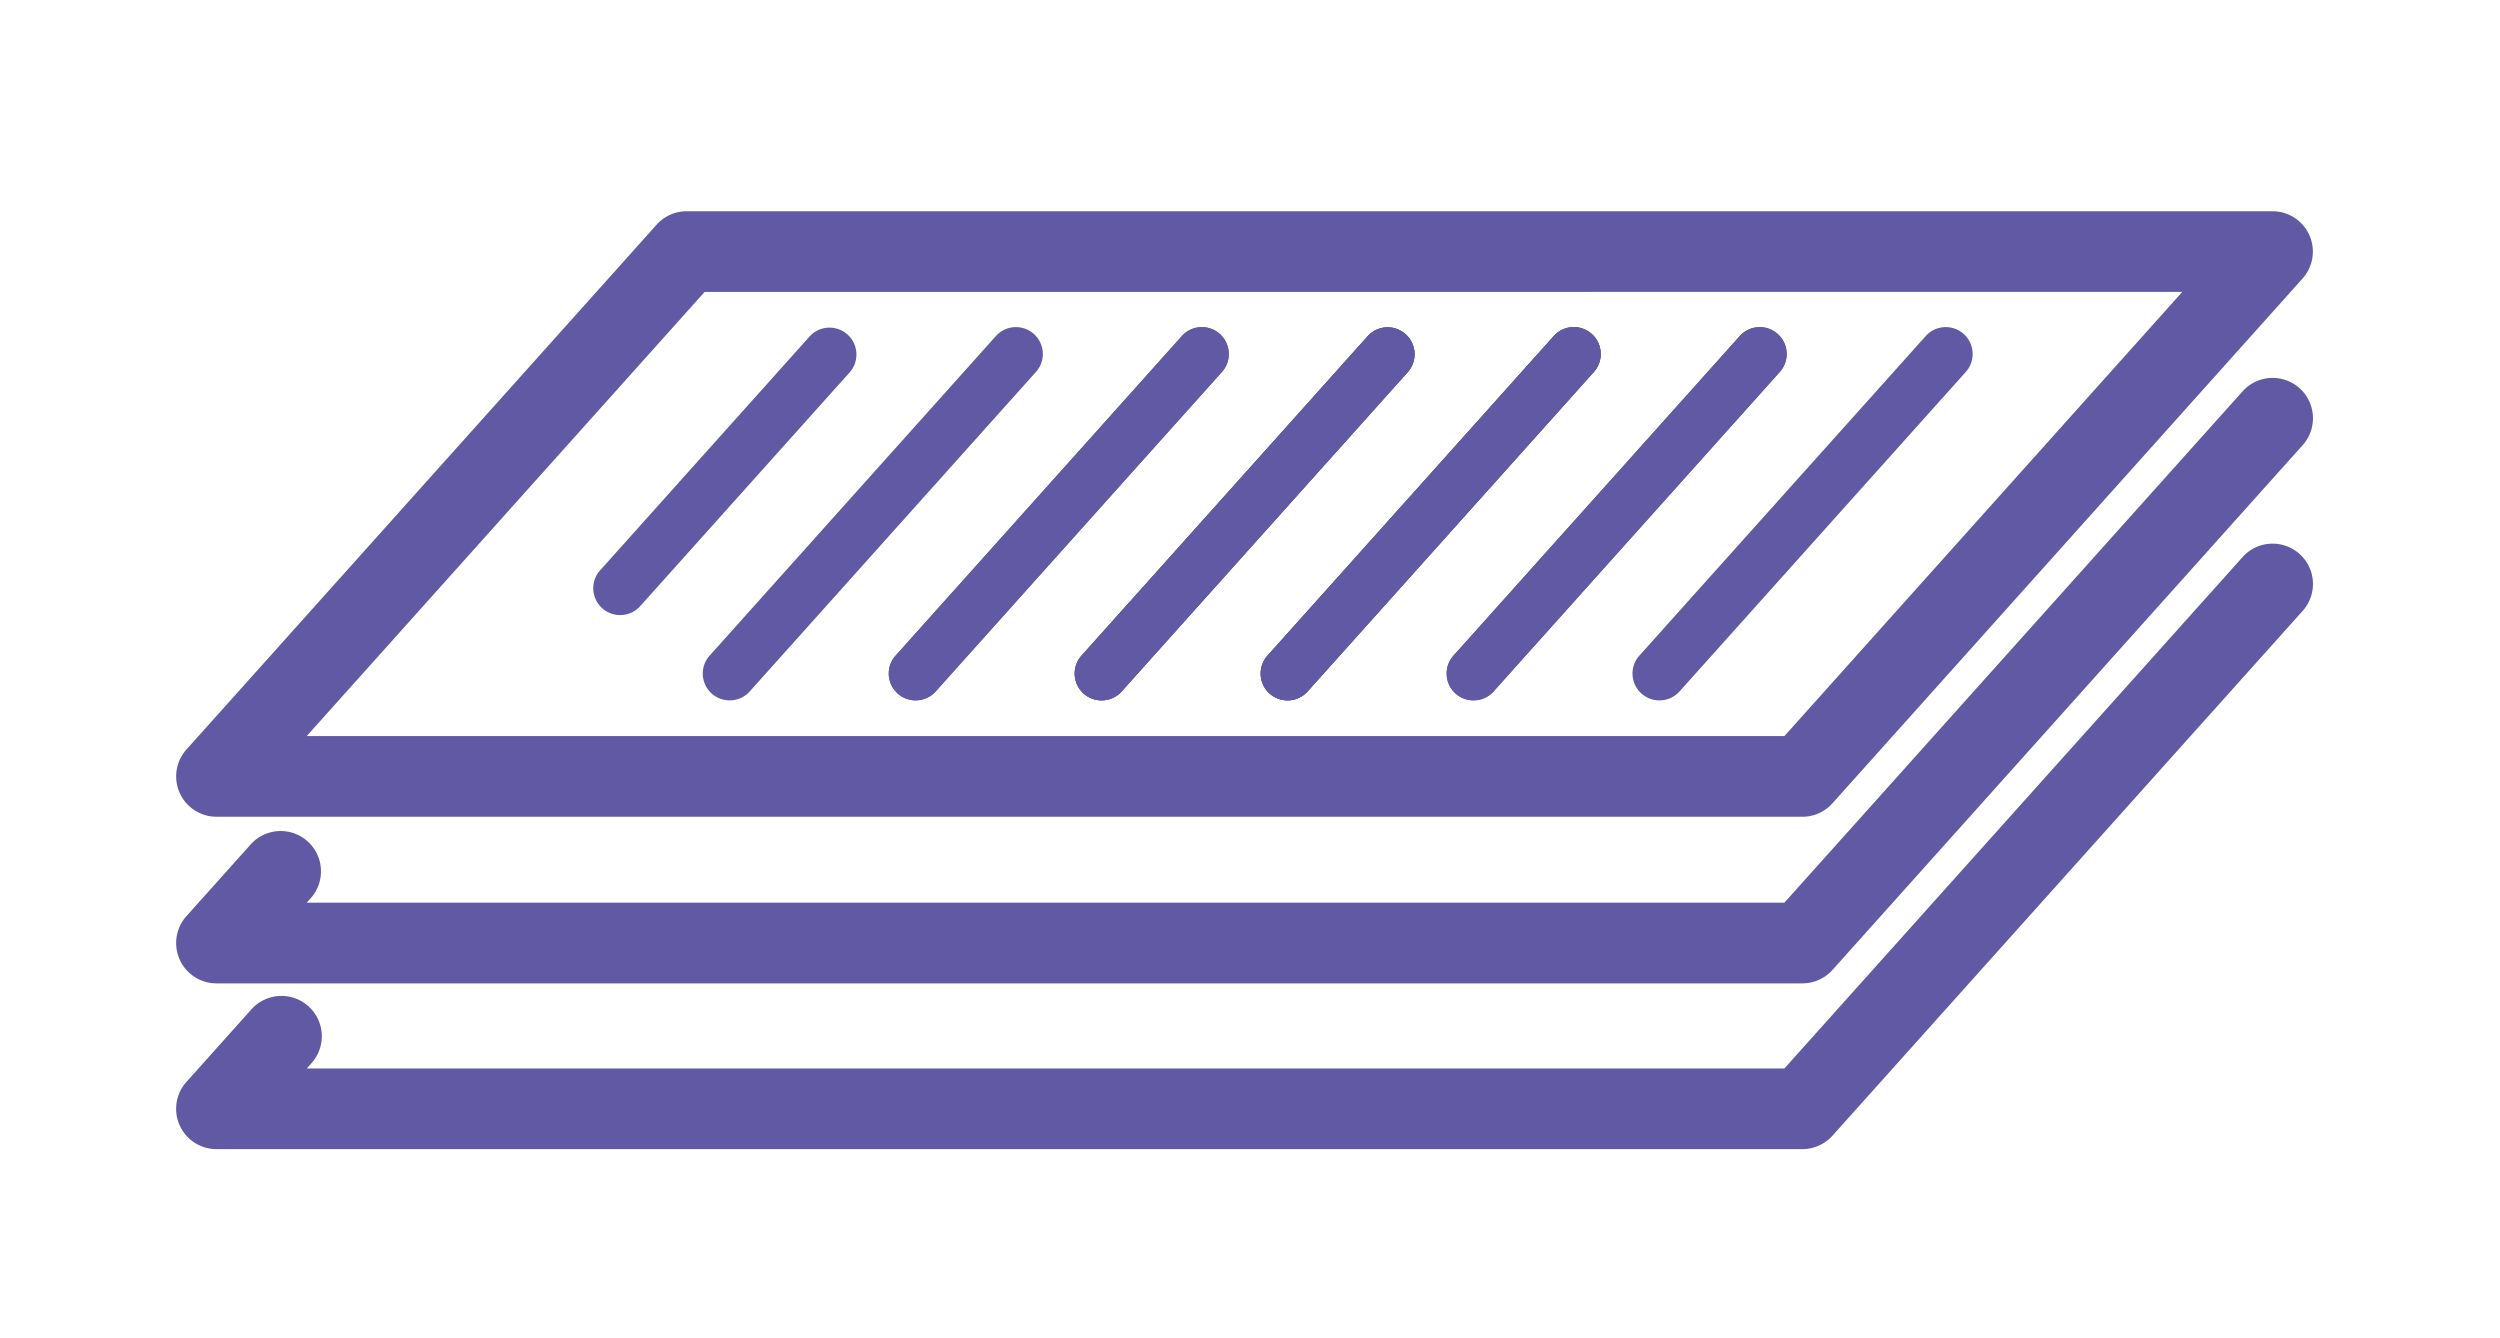
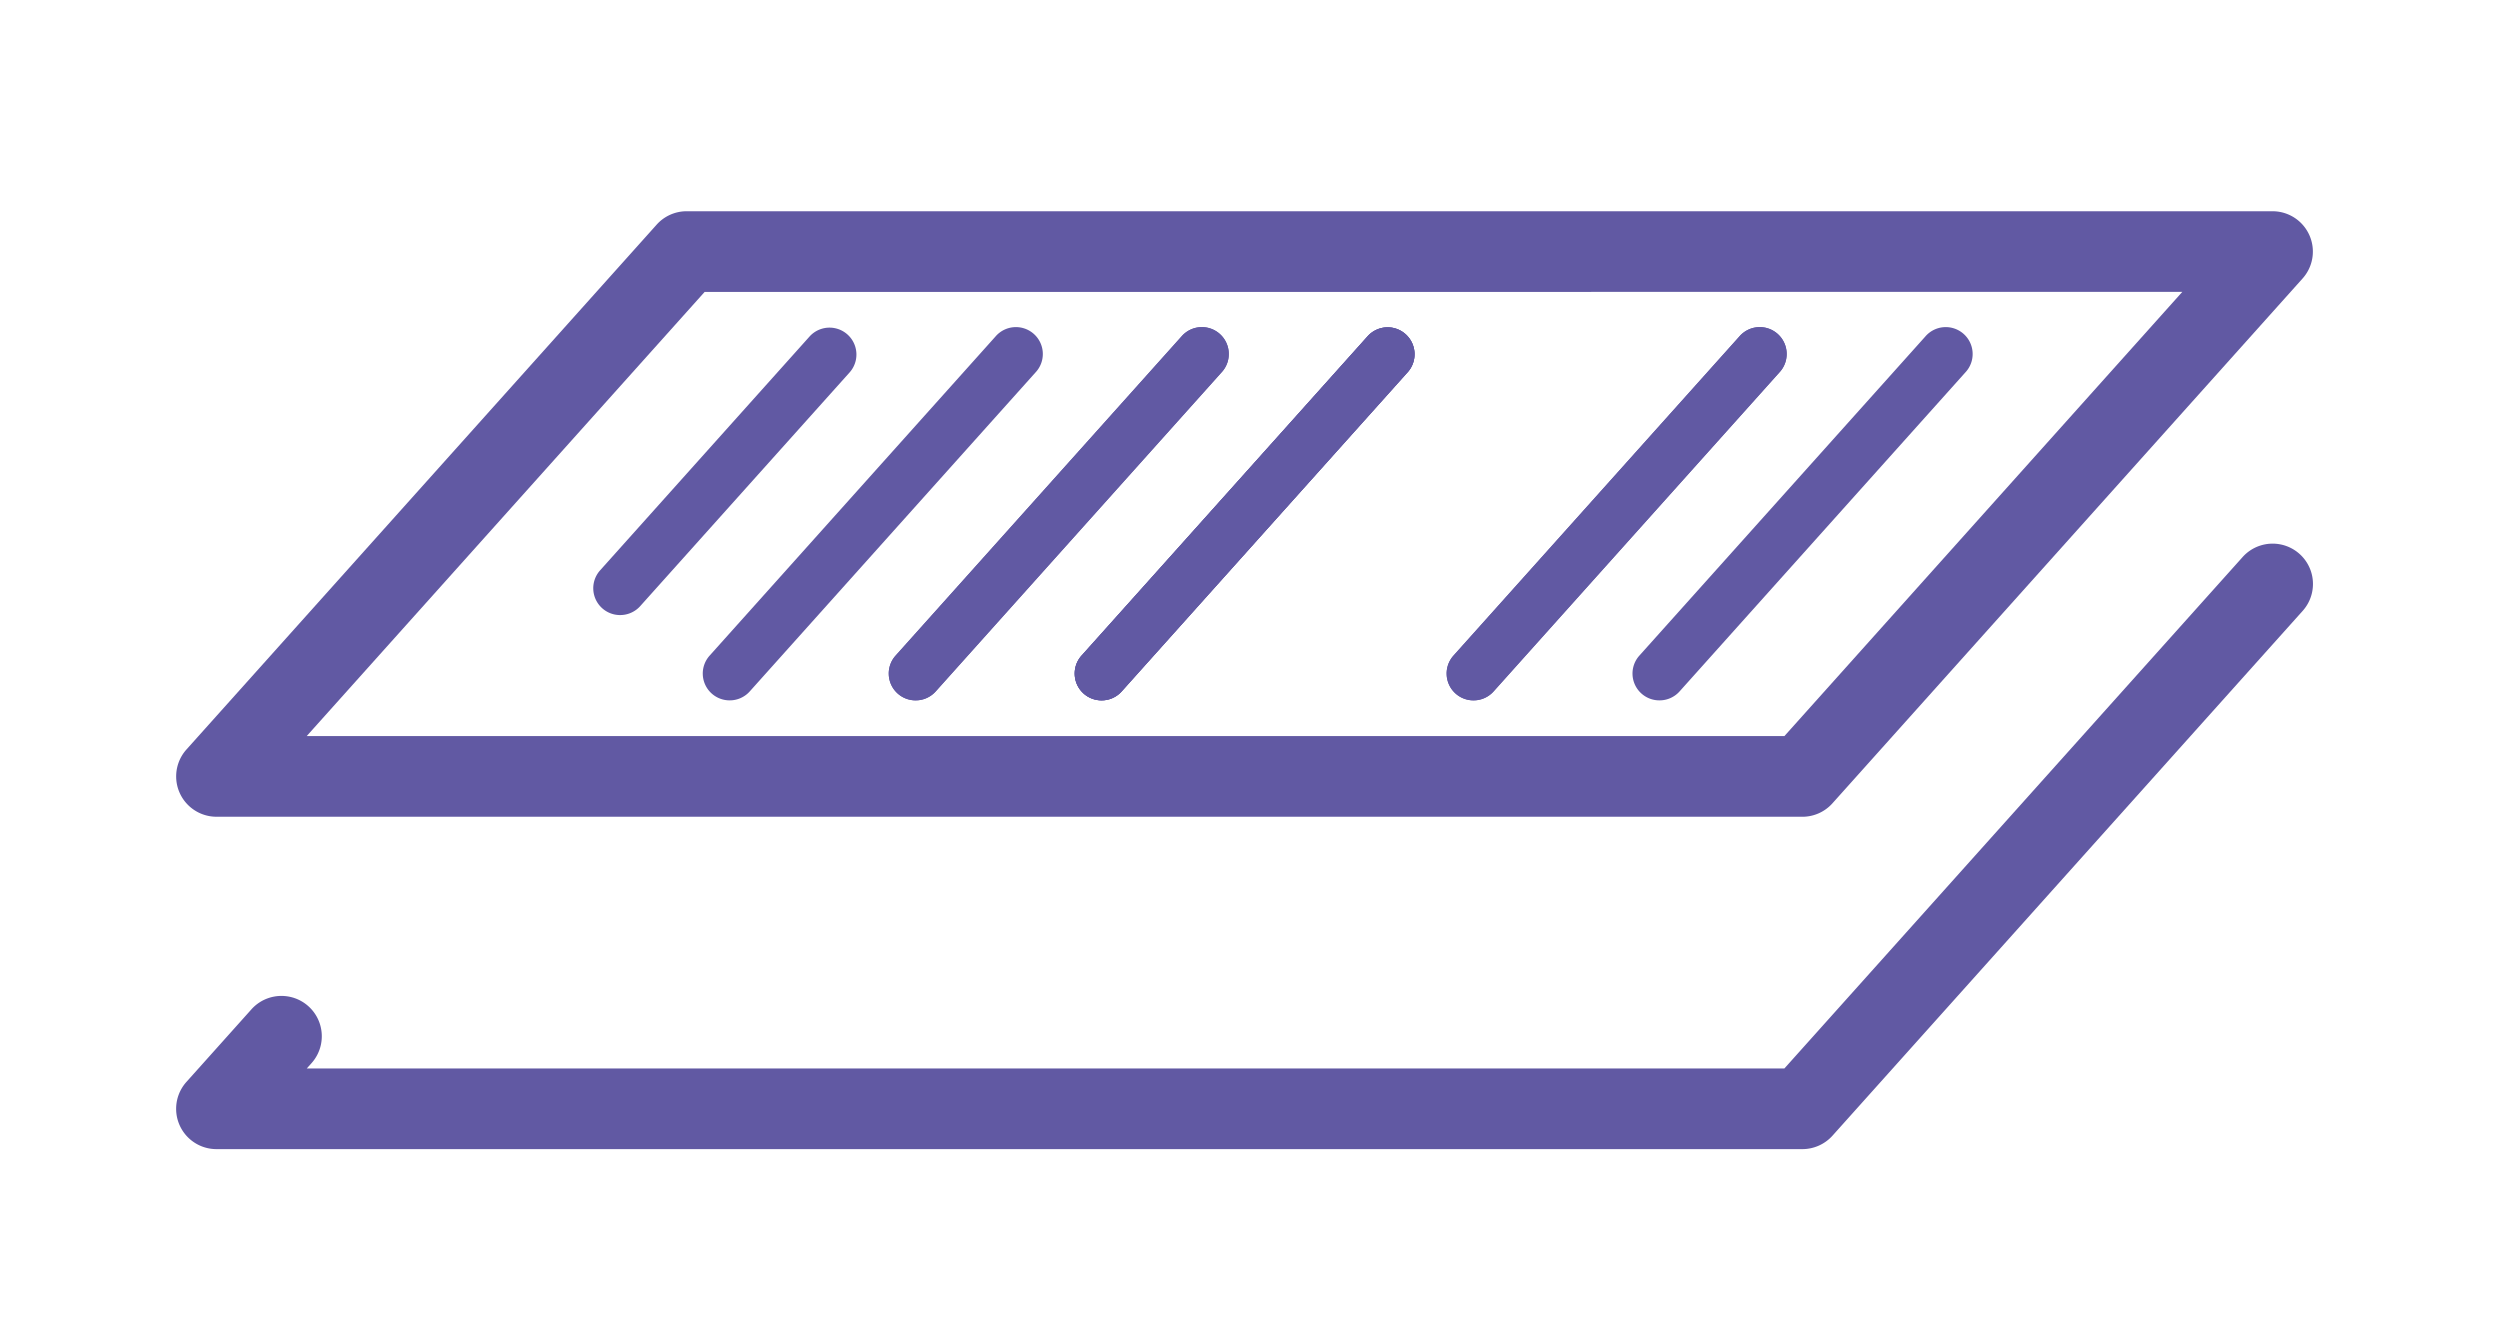
<svg xmlns="http://www.w3.org/2000/svg" width="142" height="76" viewBox="0 0 142 76">
  <defs>
    <clipPath id="clip-path">
      <rect id="Rectangle_1255" data-name="Rectangle 1255" width="121.375" height="53.27" fill="none" />
    </clipPath>
  </defs>
  <g id="Group_951" data-name="Group 951" transform="translate(-3040 -2667)">
    <rect id="Rectangle_1253" data-name="Rectangle 1253" width="142" height="76" transform="translate(3040 2667)" fill="#fff" opacity="0" />
    <g id="Group_917" data-name="Group 917" transform="translate(3050 2679)">
      <g id="Group_911" data-name="Group 911" transform="translate(0 0)" clip-path="url(#clip-path)">
        <path id="Path_879" data-name="Path 879" d="M92.375,34.392H2.29a2.291,2.291,0,0,1-1.7-3.82L27.294.764A2.285,2.285,0,0,1,29,0h90.085a2.291,2.291,0,0,1,1.7,3.82L94.082,33.629a2.289,2.289,0,0,1-1.707.764M7.419,29.811H91.353l22.6-25.23H30.023Z" transform="translate(0.001 -0.001)" fill="#6159a3" />
        <path id="Path_880" data-name="Path 880" d="M10.869,18.932a1.524,1.524,0,0,1-1.136-2.544L21.622,3.115A1.527,1.527,0,0,1,23.9,5.152L12.008,18.424a1.523,1.523,0,0,1-1.139.507" transform="translate(14.356 4.004)" fill="#6159a3" />
        <path id="Path_881" data-name="Path 881" d="M13.321,23.777a1.524,1.524,0,0,1-1.136-2.544L28.417,3.113a1.528,1.528,0,1,1,2.275,2.039L14.46,23.27a1.523,1.523,0,0,1-1.139.507" transform="translate(18.124 4.004)" fill="#6159a3" />
        <path id="Path_882" data-name="Path 882" d="M17.485,23.777a1.524,1.524,0,0,1-1.136-2.544L32.581,3.113a1.528,1.528,0,1,1,2.275,2.039L18.624,23.27a1.523,1.523,0,0,1-1.139.507" transform="translate(24.523 4.004)" fill="#6159a3" />
        <path id="Path_883" data-name="Path 883" d="M21.649,23.777a1.524,1.524,0,0,1-1.136-2.544L36.745,3.113A1.528,1.528,0,1,1,39.02,5.153L22.788,23.27a1.527,1.527,0,0,1-1.139.507" transform="translate(30.921 4.004)" fill="#6159a3" />
-         <path id="Path_884" data-name="Path 884" d="M25.813,23.777a1.524,1.524,0,0,1-1.136-2.544L40.909,3.113a1.528,1.528,0,1,1,2.275,2.039L26.952,23.27a1.527,1.527,0,0,1-1.139.507" transform="translate(37.32 4.004)" fill="#6159a3" />
        <path id="Path_885" data-name="Path 885" d="M17.485,23.777a1.524,1.524,0,0,1-1.136-2.544L32.581,3.113a1.528,1.528,0,1,1,2.275,2.039L18.624,23.27a1.523,1.523,0,0,1-1.139.507" transform="translate(24.523 4.004)" fill="#6159a3" />
        <path id="Path_886" data-name="Path 886" d="M21.649,23.777a1.524,1.524,0,0,1-1.136-2.544L36.745,3.113A1.528,1.528,0,1,1,39.02,5.153L22.788,23.27a1.527,1.527,0,0,1-1.139.507" transform="translate(30.921 4.004)" fill="#6159a3" />
-         <path id="Path_887" data-name="Path 887" d="M25.813,23.777a1.524,1.524,0,0,1-1.136-2.544L40.909,3.113a1.528,1.528,0,1,1,2.275,2.039L26.952,23.27a1.527,1.527,0,0,1-1.139.507" transform="translate(37.32 4.004)" fill="#6159a3" />
        <path id="Path_888" data-name="Path 888" d="M29.977,23.777a1.524,1.524,0,0,1-1.136-2.544L45.073,3.113a1.528,1.528,0,1,1,2.275,2.039L31.116,23.27a1.523,1.523,0,0,1-1.139.507" transform="translate(43.719 4.004)" fill="#6159a3" />
        <path id="Path_889" data-name="Path 889" d="M21.649,23.777a1.524,1.524,0,0,1-1.136-2.544L36.745,3.113A1.528,1.528,0,1,1,39.02,5.153L22.788,23.27a1.527,1.527,0,0,1-1.139.507" transform="translate(30.921 4.004)" fill="#6159a3" />
-         <path id="Path_890" data-name="Path 890" d="M25.813,23.777a1.524,1.524,0,0,1-1.136-2.544L40.909,3.113a1.528,1.528,0,1,1,2.275,2.039L26.952,23.27a1.527,1.527,0,0,1-1.139.507" transform="translate(37.32 4.004)" fill="#6159a3" />
        <path id="Path_891" data-name="Path 891" d="M29.977,23.777a1.524,1.524,0,0,1-1.136-2.544L45.073,3.113a1.528,1.528,0,1,1,2.275,2.039L31.116,23.27a1.523,1.523,0,0,1-1.139.507" transform="translate(43.719 4.004)" fill="#6159a3" />
        <path id="Path_892" data-name="Path 892" d="M34.141,23.777A1.524,1.524,0,0,1,33,21.233L49.237,3.113a1.528,1.528,0,1,1,2.275,2.039L35.28,23.27a1.523,1.523,0,0,1-1.139.507" transform="translate(50.118 4.004)" fill="#6159a3" />
-         <path id="Path_893" data-name="Path 893" d="M92.376,38.123H2.29a2.291,2.291,0,0,1-1.7-3.82l3.691-4.12A2.29,2.29,0,0,1,7.689,33.24l-.269.3H91.353L117.38,4.494a2.29,2.29,0,1,1,3.412,3.057L94.083,37.362a2.3,2.3,0,0,1-1.707.761" transform="translate(0 5.733)" fill="#6159a3" />
        <path id="Path_894" data-name="Path 894" d="M92.376,41.834H2.29a2.289,2.289,0,0,1-1.7-3.818l3.691-4.122a2.291,2.291,0,0,1,3.412,3.059l-.269.3H91.353L117.38,8.205a2.29,2.29,0,1,1,3.412,3.057L94.083,41.073a2.3,2.3,0,0,1-1.707.761" transform="translate(0 11.436)" fill="#6159a3" />
      </g>
    </g>
  </g>
</svg>